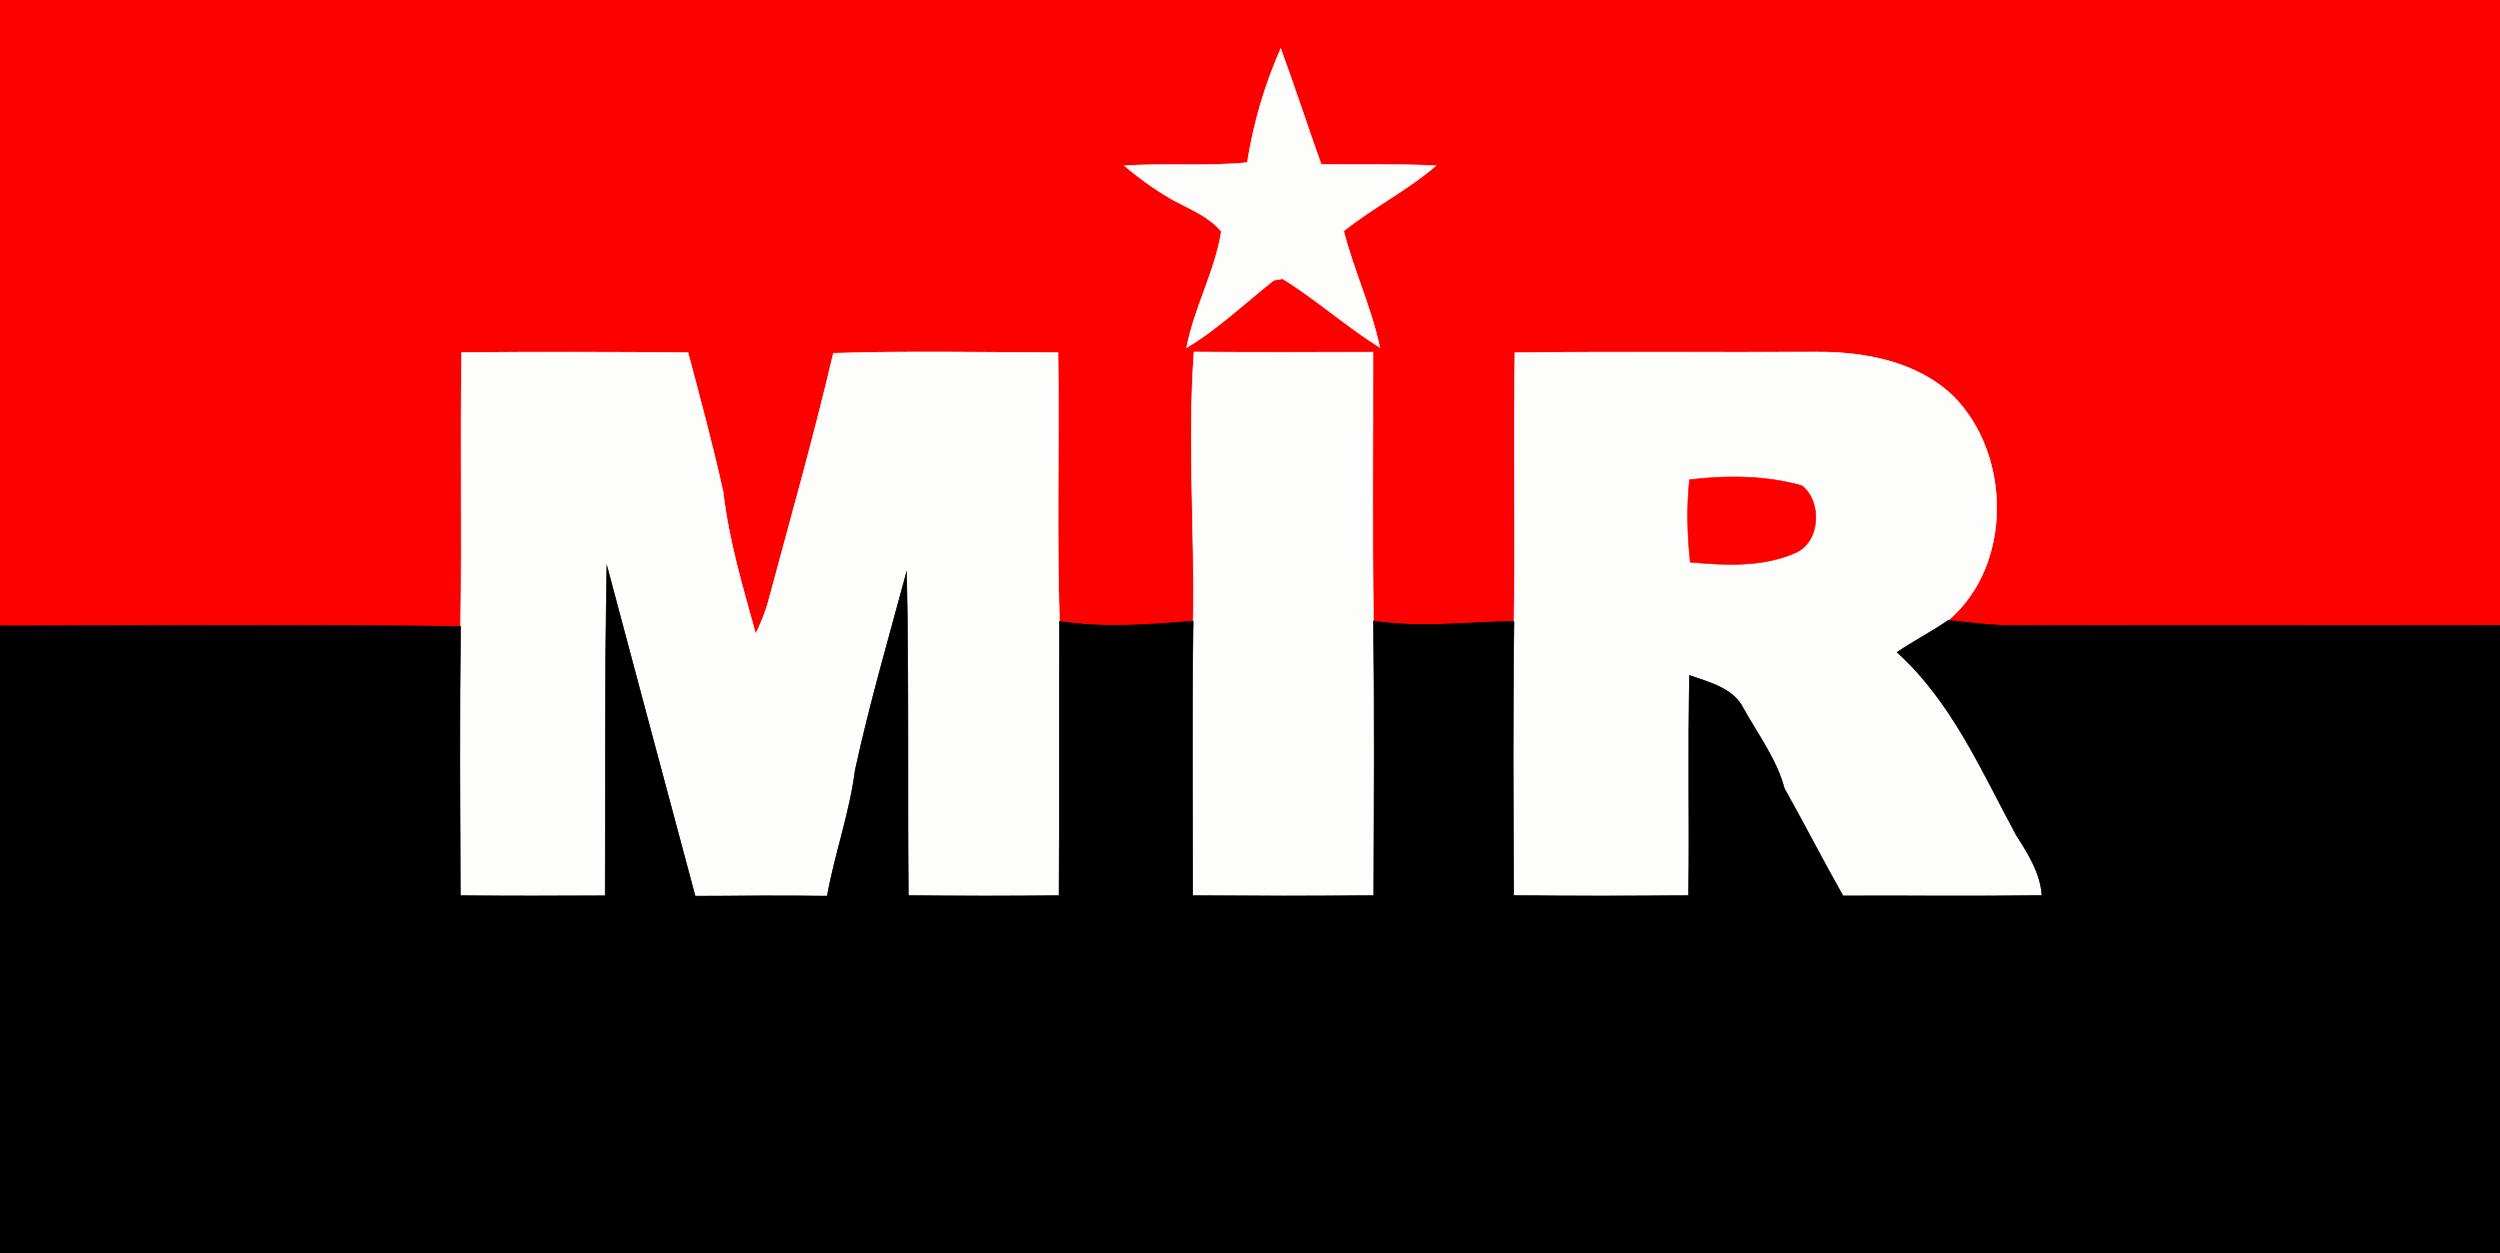
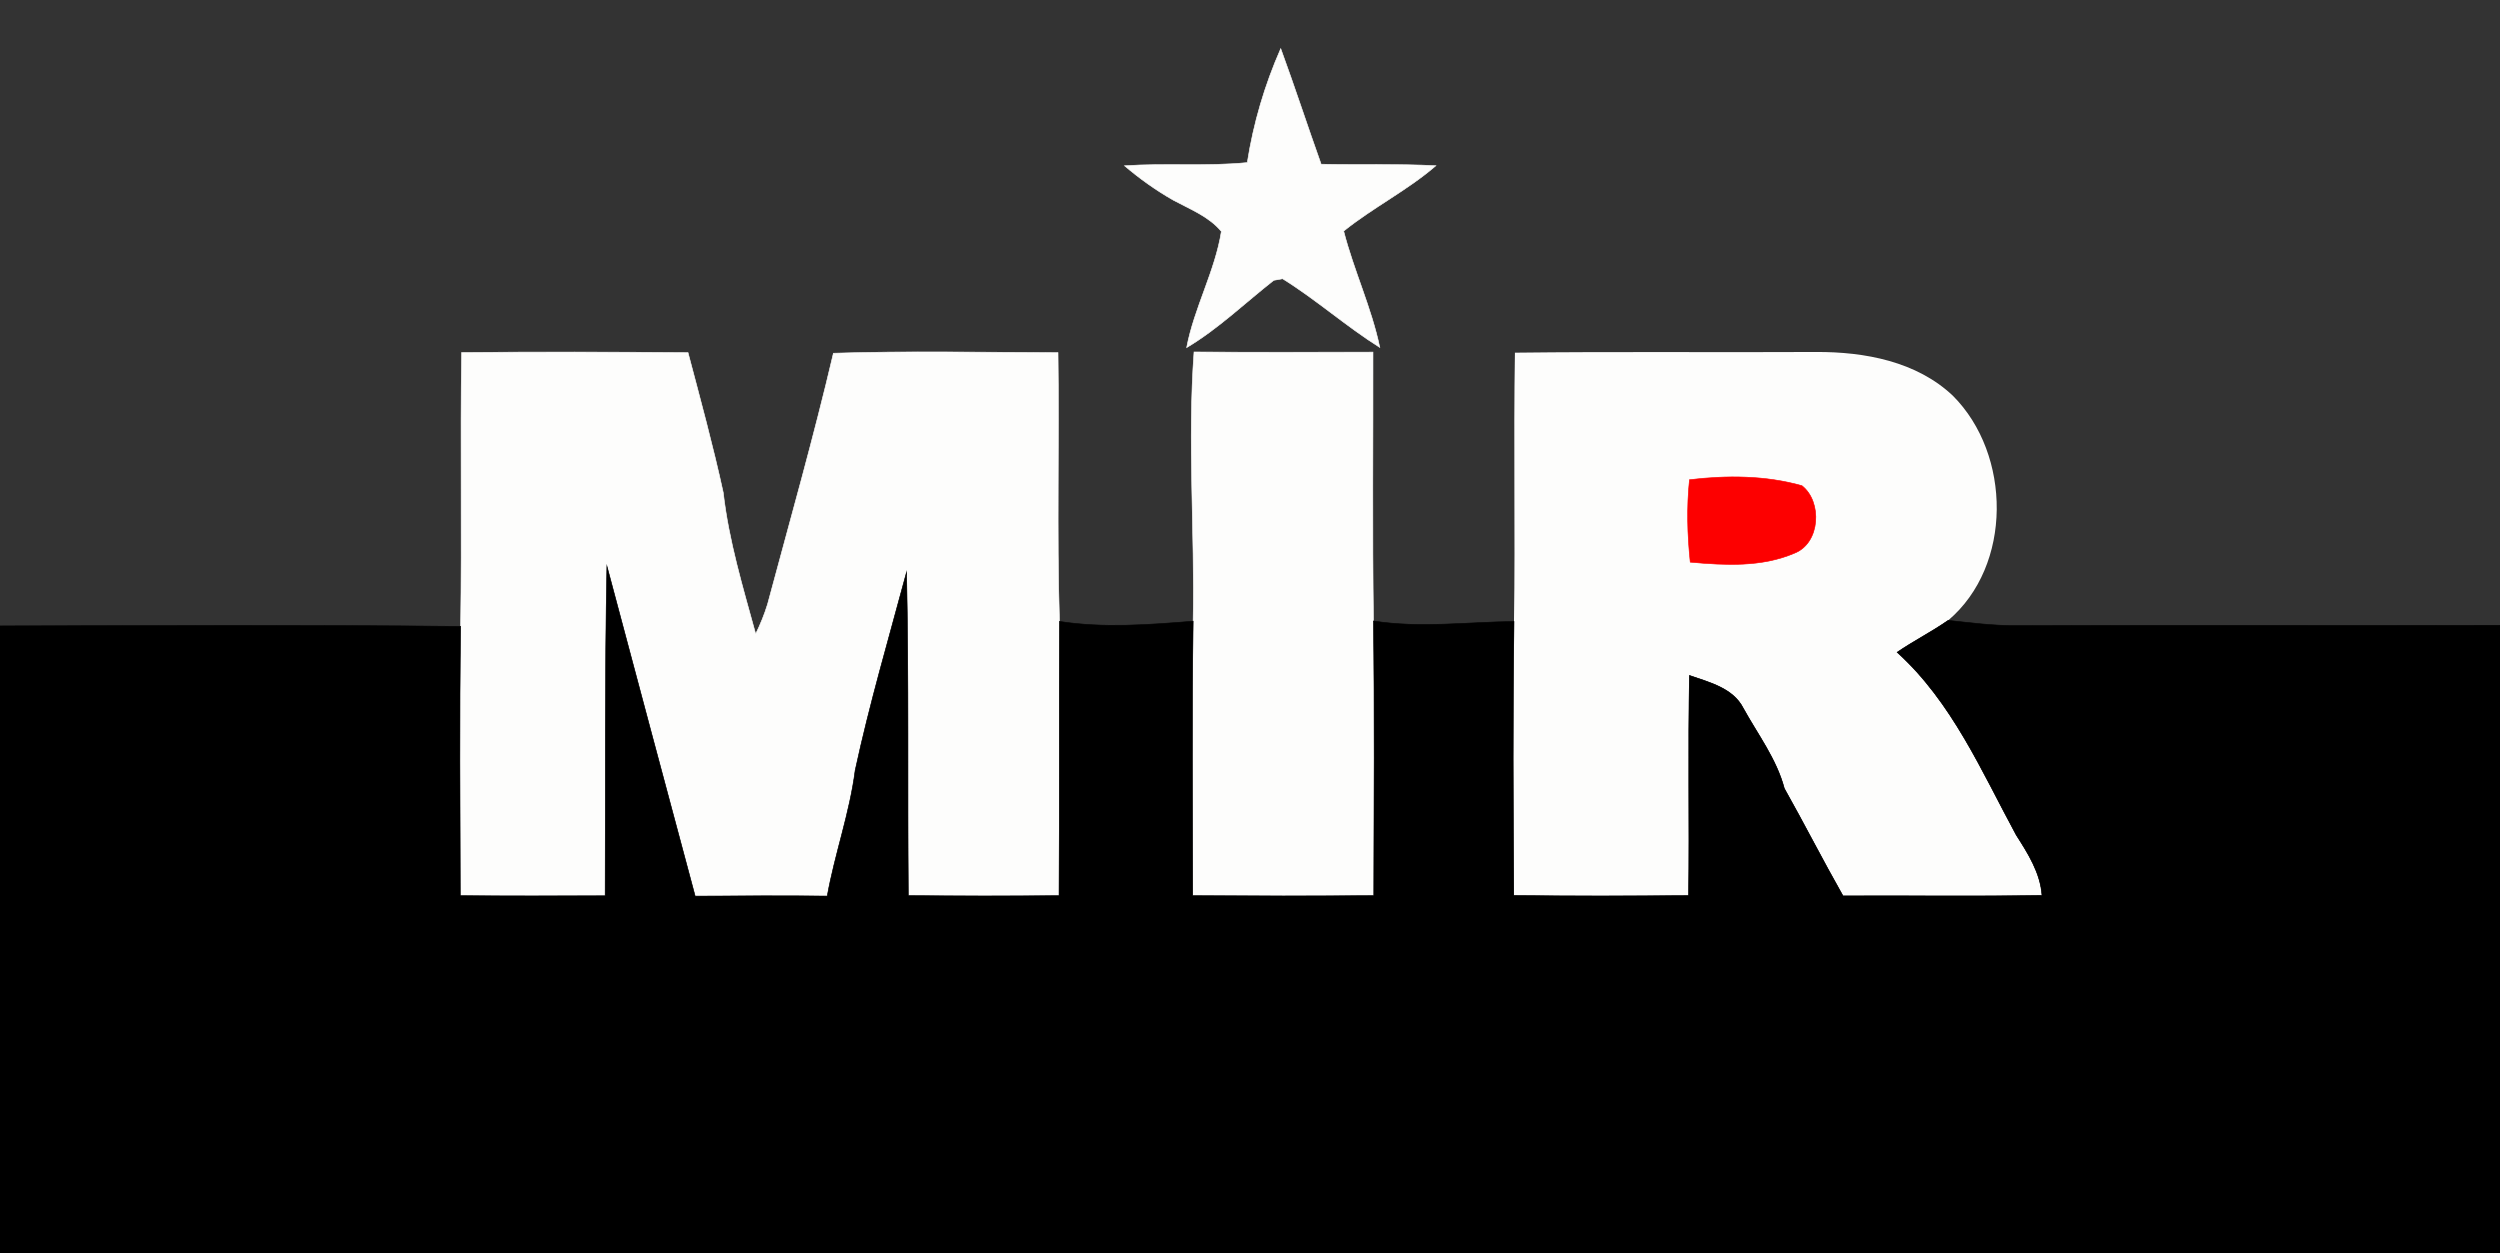
<svg xmlns="http://www.w3.org/2000/svg" width="413pt" height="207pt" viewBox="0 0 413 207" version="1.1">
  <rect x="0" y="0" width="413" height="207" fill="#333333" stroke="none" />
  <defs>
    <clipPath id="clip0">
      <rect width="413" height="207" />
    </clipPath>
  </defs>
  <g id="surface0" clip-path="url(#clip0)">
-     <path style="fill: none; stroke-width: 0.1; stroke-linecap: butt; stroke-linejoin: miter; stroke: rgb(99.216%,0%,0%); opacity: 1;stroke-miterlimit: 10;" d="M 0 0 L 413 0 L 413 103.296 C 386.333 103.347 359.667 103.264 333.001 103.343 C 329.26 103.374 325.55 102.879 321.842 102.487 C 332.507 93.446 332.301 75.07 322.618 65.38 C 316.616 59.698 308.045 58.116 300.053 58.148 C 283.457 58.239 266.86 58.061 250.266 58.263 C 250.011 73.064 250.333 87.868 250.111 102.669 C 242.361 102.753 234.62 103.799 226.897 102.587 C 226.686 87.784 226.842 72.977 226.815 58.172 C 216.961 58.176 207.107 58.23 197.254 58.145 C 196.168 72.961 197.406 87.796 197.106 102.621 C 189.758 103.206 182.354 103.796 175.024 102.658 C 174.555 87.861 175.001 73.052 174.78 58.25 C 162.414 58.225 150.039 57.957 137.679 58.354 C 134.417 72.277 130.501 86.032 126.795 99.837 C 126.278 101.518 125.609 103.15 124.838 104.731 C 122.73 97.034 120.393 89.347 119.484 81.393 C 117.794 73.621 115.69 65.938 113.658 58.248 C 101.193 58.156 88.727 58.115 76.263 58.234 C 76.031 73.316 76.333 88.401 76.096 103.483 C 50.735 103.201 25.364 103.35 0 103.4 L 0 0 Z M 0 0 " transform="matrix(1,0,0,1,0,0)" />
-     <path style="stroke: none; fill-rule: nonzero; fill: rgb(99.216%,0%,0%); opacity: 1;" d="M 0 0 L 413 0 L 413 103.296 C 386.333 103.347 359.667 103.264 333.001 103.343 C 329.26 103.374 325.55 102.879 321.842 102.487 C 332.507 93.446 332.301 75.07 322.618 65.38 C 316.616 59.698 308.045 58.116 300.053 58.148 C 283.457 58.239 266.86 58.061 250.266 58.263 C 250.011 73.064 250.333 87.868 250.111 102.669 C 242.361 102.753 234.62 103.799 226.897 102.587 C 226.686 87.784 226.842 72.977 226.815 58.172 C 216.961 58.176 207.107 58.23 197.254 58.145 C 196.168 72.961 197.406 87.796 197.106 102.621 C 189.758 103.206 182.354 103.796 175.024 102.658 C 174.555 87.861 175.001 73.052 174.78 58.25 C 162.414 58.225 150.039 57.957 137.679 58.354 C 134.417 72.277 130.501 86.032 126.795 99.837 C 126.278 101.518 125.609 103.15 124.838 104.731 C 122.73 97.034 120.393 89.347 119.484 81.393 C 117.794 73.621 115.69 65.938 113.658 58.248 C 101.193 58.156 88.727 58.115 76.263 58.234 C 76.031 73.316 76.333 88.401 76.096 103.483 C 50.735 103.201 25.364 103.35 0 103.4 L 0 0 Z M 0 0 " />
    <path style="fill: none; stroke-width: 0.1; stroke-linecap: butt; stroke-linejoin: miter; stroke: rgb(99.216%,99.216%,98.824%); opacity: 1;stroke-miterlimit: 10;" d="M 206.051 26.86 C 207.068 20.355 208.926 14.064 211.578 8.035 C 213.893 14.367 215.987 20.777 218.251 27.128 C 224.568 27.261 230.89 27.055 237.204 27.375 C 232.477 31.461 226.83 34.263 221.973 38.174 C 223.64 44.684 226.563 50.814 227.942 57.4 C 222.391 53.913 217.443 49.5 211.887 46.048 C 211.523 46.113 210.795 46.242 210.43 46.306 C 205.661 50.042 201.271 54.309 196.034 57.425 C 197.28 50.843 200.728 44.804 201.77 38.235 C 199.715 35.756 196.612 34.569 193.855 33.078 C 190.982 31.448 188.283 29.521 185.769 27.384 C 192.522 26.93 199.307 27.525 206.051 26.86 Z M 206.051 26.86 " transform="matrix(1,0,0,1,0,0)" />
    <path style="stroke: none; fill-rule: nonzero; fill: rgb(99.216%,99.216%,98.824%); opacity: 1;" d="M 206.051 26.86 C 207.068 20.355 208.926 14.064 211.578 8.035 C 213.893 14.367 215.987 20.777 218.251 27.128 C 224.568 27.261 230.89 27.055 237.204 27.375 C 232.477 31.461 226.83 34.263 221.973 38.174 C 223.64 44.684 226.563 50.814 227.942 57.4 C 222.391 53.913 217.443 49.5 211.887 46.048 C 211.523 46.113 210.795 46.242 210.43 46.306 C 205.661 50.042 201.271 54.309 196.034 57.425 C 197.28 50.843 200.728 44.804 201.77 38.235 C 199.715 35.756 196.612 34.569 193.855 33.078 C 190.982 31.448 188.283 29.521 185.769 27.384 C 192.522 26.93 199.307 27.525 206.051 26.86 Z M 206.051 26.86 " />
    <path style="fill: none; stroke-width: 0.1; stroke-linecap: butt; stroke-linejoin: miter; stroke: rgb(99.216%,99.216%,98.824%); opacity: 1;stroke-miterlimit: 10;" d="M 76.263 58.234 C 88.727 58.115 101.193 58.156 113.658 58.248 C 115.69 65.938 117.794 73.621 119.484 81.393 C 120.393 89.347 122.73 97.034 124.838 104.731 C 125.609 103.15 126.278 101.518 126.795 99.837 C 130.501 86.032 134.417 72.277 137.679 58.354 C 150.039 57.957 162.414 58.225 174.78 58.25 C 175.001 73.052 174.555 87.861 175.024 102.658 C 174.954 117.759 175.057 132.86 174.955 147.961 C 166.654 148.031 158.352 148.029 150.052 147.951 C 149.9 130.143 150.136 112.331 149.762 94.529 C 146.845 105.417 143.654 116.239 141.274 127.267 C 140.371 134.319 137.912 141.043 136.66 148.028 C 129.386 147.952 122.112 148.004 114.839 148.039 C 109.987 129.859 105.079 111.692 100.261 93.51 C 99.904 111.663 100.053 129.825 99.975 147.984 C 91.996 148 84.017 148.031 76.039 147.964 C 75.992 133.138 75.881 118.308 76.096 103.483 C 76.333 88.401 76.031 73.316 76.263 58.234 Z M 76.263 58.234 " transform="matrix(1,0,0,1,0,0)" />
    <path style="stroke: none; fill-rule: nonzero; fill: rgb(99.216%,99.216%,98.824%); opacity: 1;" d="M 76.263 58.234 C 88.727 58.115 101.193 58.156 113.658 58.248 C 115.69 65.938 117.794 73.621 119.484 81.393 C 120.393 89.347 122.73 97.034 124.838 104.731 C 125.609 103.15 126.278 101.518 126.795 99.837 C 130.501 86.032 134.417 72.277 137.679 58.354 C 150.039 57.957 162.414 58.225 174.78 58.25 C 175.001 73.052 174.555 87.861 175.024 102.658 C 174.954 117.759 175.057 132.86 174.955 147.961 C 166.654 148.031 158.352 148.029 150.052 147.951 C 149.9 130.143 150.136 112.331 149.762 94.529 C 146.845 105.417 143.654 116.239 141.274 127.267 C 140.371 134.319 137.912 141.043 136.66 148.028 C 129.386 147.952 122.112 148.004 114.839 148.039 C 109.987 129.859 105.079 111.692 100.261 93.51 C 99.904 111.663 100.053 129.825 99.975 147.984 C 91.996 148 84.017 148.031 76.039 147.964 C 75.992 133.138 75.881 118.308 76.096 103.483 C 76.333 88.401 76.031 73.316 76.263 58.234 Z M 76.263 58.234 " />
    <path style="fill: none; stroke-width: 0.1; stroke-linecap: butt; stroke-linejoin: miter; stroke: rgb(99.216%,99.216%,98.824%); opacity: 1;stroke-miterlimit: 10;" d="M 197.254 58.145 C 207.107 58.23 216.961 58.176 226.815 58.172 C 226.842 72.977 226.686 87.784 226.897 102.587 C 227.095 117.707 226.992 132.832 226.951 147.953 C 216.979 148.036 207.006 148.017 197.035 147.965 C 197.018 132.85 196.887 117.733 197.106 102.621 C 197.406 87.796 196.168 72.961 197.254 58.145 Z M 197.254 58.145 " transform="matrix(1,0,0,1,0,0)" />
    <path style="stroke: none; fill-rule: nonzero; fill: rgb(99.216%,99.216%,98.824%); opacity: 1;" d="M 197.254 58.145 C 207.107 58.23 216.961 58.176 226.815 58.172 C 226.842 72.977 226.686 87.784 226.897 102.587 C 227.095 117.707 226.992 132.832 226.951 147.953 C 216.979 148.036 207.006 148.017 197.035 147.965 C 197.018 132.85 196.887 117.733 197.106 102.621 C 197.406 87.796 196.168 72.961 197.254 58.145 Z M 197.254 58.145 " />
-     <path style="fill: none; stroke-width: 0.1; stroke-linecap: butt; stroke-linejoin: miter; stroke: rgb(99.216%,99.216%,98.824%); opacity: 1;stroke-miterlimit: 10;" d="M 250.266 58.263 C 266.86 58.061 283.457 58.239 300.053 58.148 C 308.045 58.116 316.616 59.698 322.618 65.38 C 332.301 75.07 332.507 93.446 321.842 102.487 C 319.116 104.382 316.148 105.886 313.407 107.753 C 322.476 115.954 327.368 127.393 333.082 137.939 C 335.041 141.004 337.072 144.189 337.339 147.926 C 326.381 148.095 315.421 147.953 304.463 148.001 C 301.135 142.137 298.075 136.126 294.771 130.254 C 293.476 125.381 290.383 121.342 287.982 116.989 C 286.292 113.661 282.34 112.718 279.103 111.584 C 278.851 123.705 279.111 135.831 278.959 147.954 C 269.327 148.022 259.695 148.045 250.065 147.943 C 249.97 132.852 249.892 117.758 250.111 102.669 C 250.333 87.868 250.011 73.064 250.266 58.263 Z M 250.266 58.263 " transform="matrix(1,0,0,1,0,0)" />
    <path style="stroke: none; fill-rule: nonzero; fill: rgb(99.216%,99.216%,98.824%); opacity: 1;" d="M 250.266 58.263 C 266.86 58.061 283.457 58.239 300.053 58.148 C 308.045 58.116 316.616 59.698 322.618 65.38 C 332.301 75.07 332.507 93.446 321.842 102.487 C 319.116 104.382 316.148 105.886 313.407 107.753 C 322.476 115.954 327.368 127.393 333.082 137.939 C 335.041 141.004 337.072 144.189 337.339 147.926 C 326.381 148.095 315.421 147.953 304.463 148.001 C 301.135 142.137 298.075 136.126 294.771 130.254 C 293.476 125.381 290.383 121.342 287.982 116.989 C 286.292 113.661 282.34 112.718 279.103 111.584 C 278.851 123.705 279.111 135.831 278.959 147.954 C 269.327 148.022 259.695 148.045 250.065 147.943 C 249.97 132.852 249.892 117.758 250.111 102.669 C 250.333 87.868 250.011 73.064 250.266 58.263 Z M 250.266 58.263 " />
    <path style="fill: none; stroke-width: 0.1; stroke-linecap: butt; stroke-linejoin: miter; stroke: rgb(99.216%,0%,0%); opacity: 1;stroke-miterlimit: 10;" d="M 279.104 79.249 C 285.286 78.51 291.641 78.539 297.673 80.233 C 301.09 82.908 300.73 89.749 296.401 91.405 C 291.005 93.711 284.945 93.385 279.23 92.868 C 278.752 88.346 278.628 83.777 279.104 79.249 Z M 279.104 79.249 " transform="matrix(1,0,0,1,0,0)" />
    <path style="stroke: none; fill-rule: nonzero; fill: rgb(99.216%,0%,0%); opacity: 1;" d="M 279.104 79.249 C 285.286 78.51 291.641 78.539 297.673 80.233 C 301.09 82.908 300.73 89.749 296.401 91.405 C 291.005 93.711 284.945 93.385 279.23 92.868 C 278.752 88.346 278.628 83.777 279.104 79.249 Z M 279.104 79.249 " />
    <path style="fill: none; stroke-width: 0.1; stroke-linecap: butt; stroke-linejoin: miter; stroke: rgb(0%,0%,0%); opacity: 1;stroke-miterlimit: 10;" d="M 100.261 93.51 C 105.079 111.692 109.987 129.859 114.839 148.039 C 122.112 148.004 129.386 147.952 136.66 148.028 C 137.912 141.043 140.371 134.319 141.274 127.267 C 143.654 116.239 146.845 105.417 149.762 94.529 C 150.136 112.331 149.9 130.143 150.052 147.951 C 158.352 148.029 166.654 148.031 174.955 147.961 C 175.057 132.86 174.954 117.759 175.024 102.658 C 182.354 103.796 189.758 103.206 197.106 102.621 C 196.887 117.733 197.018 132.85 197.035 147.965 C 207.006 148.017 216.979 148.036 226.951 147.953 C 226.992 132.832 227.095 117.707 226.897 102.587 C 234.62 103.799 242.361 102.753 250.111 102.669 C 249.892 117.758 249.97 132.852 250.065 147.943 C 259.695 148.045 269.327 148.022 278.959 147.954 C 279.111 135.831 278.851 123.705 279.103 111.584 C 282.34 112.718 286.292 113.661 287.982 116.989 C 290.383 121.342 293.476 125.381 294.771 130.254 C 298.075 136.126 301.135 142.137 304.463 148.001 C 315.421 147.953 326.381 148.095 337.339 147.926 C 337.072 144.189 335.041 141.004 333.082 137.939 C 327.368 127.393 322.476 115.954 313.407 107.753 C 316.148 105.886 319.116 104.382 321.842 102.487 C 325.55 102.879 329.26 103.374 333.001 103.343 C 359.667 103.264 386.333 103.347 413 103.296 L 413 207 L 0 207 L 0 103.4 C 25.364 103.35 50.735 103.201 76.096 103.483 C 75.881 118.308 75.992 133.138 76.039 147.964 C 84.017 148.031 91.996 148 99.975 147.984 C 100.053 129.825 99.904 111.663 100.261 93.51 Z M 100.261 93.51 " transform="matrix(1,0,0,1,0,0)" />
    <path style="stroke: none; fill-rule: nonzero; fill: rgb(0%,0%,0%); opacity: 1;" d="M 100.261 93.51 C 105.079 111.692 109.987 129.859 114.839 148.039 C 122.112 148.004 129.386 147.952 136.66 148.028 C 137.912 141.043 140.371 134.319 141.274 127.267 C 143.654 116.239 146.845 105.417 149.762 94.529 C 150.136 112.331 149.9 130.143 150.052 147.951 C 158.352 148.029 166.654 148.031 174.955 147.961 C 175.057 132.86 174.954 117.759 175.024 102.658 C 182.354 103.796 189.758 103.206 197.106 102.621 C 196.887 117.733 197.018 132.85 197.035 147.965 C 207.006 148.017 216.979 148.036 226.951 147.953 C 226.992 132.832 227.095 117.707 226.897 102.587 C 234.62 103.799 242.361 102.753 250.111 102.669 C 249.892 117.758 249.97 132.852 250.065 147.943 C 259.695 148.045 269.327 148.022 278.959 147.954 C 279.111 135.831 278.851 123.705 279.103 111.584 C 282.34 112.718 286.292 113.661 287.982 116.989 C 290.383 121.342 293.476 125.381 294.771 130.254 C 298.075 136.126 301.135 142.137 304.463 148.001 C 315.421 147.953 326.381 148.095 337.339 147.926 C 337.072 144.189 335.041 141.004 333.082 137.939 C 327.368 127.393 322.476 115.954 313.407 107.753 C 316.148 105.886 319.116 104.382 321.842 102.487 C 325.55 102.879 329.26 103.374 333.001 103.343 C 359.667 103.264 386.333 103.347 413 103.296 L 413 207 L 0 207 L 0 103.4 C 25.364 103.35 50.735 103.201 76.096 103.483 C 75.881 118.308 75.992 133.138 76.039 147.964 C 84.017 148.031 91.996 148 99.975 147.984 C 100.053 129.825 99.904 111.663 100.261 93.51 Z M 100.261 93.51 " />
  </g>
</svg>